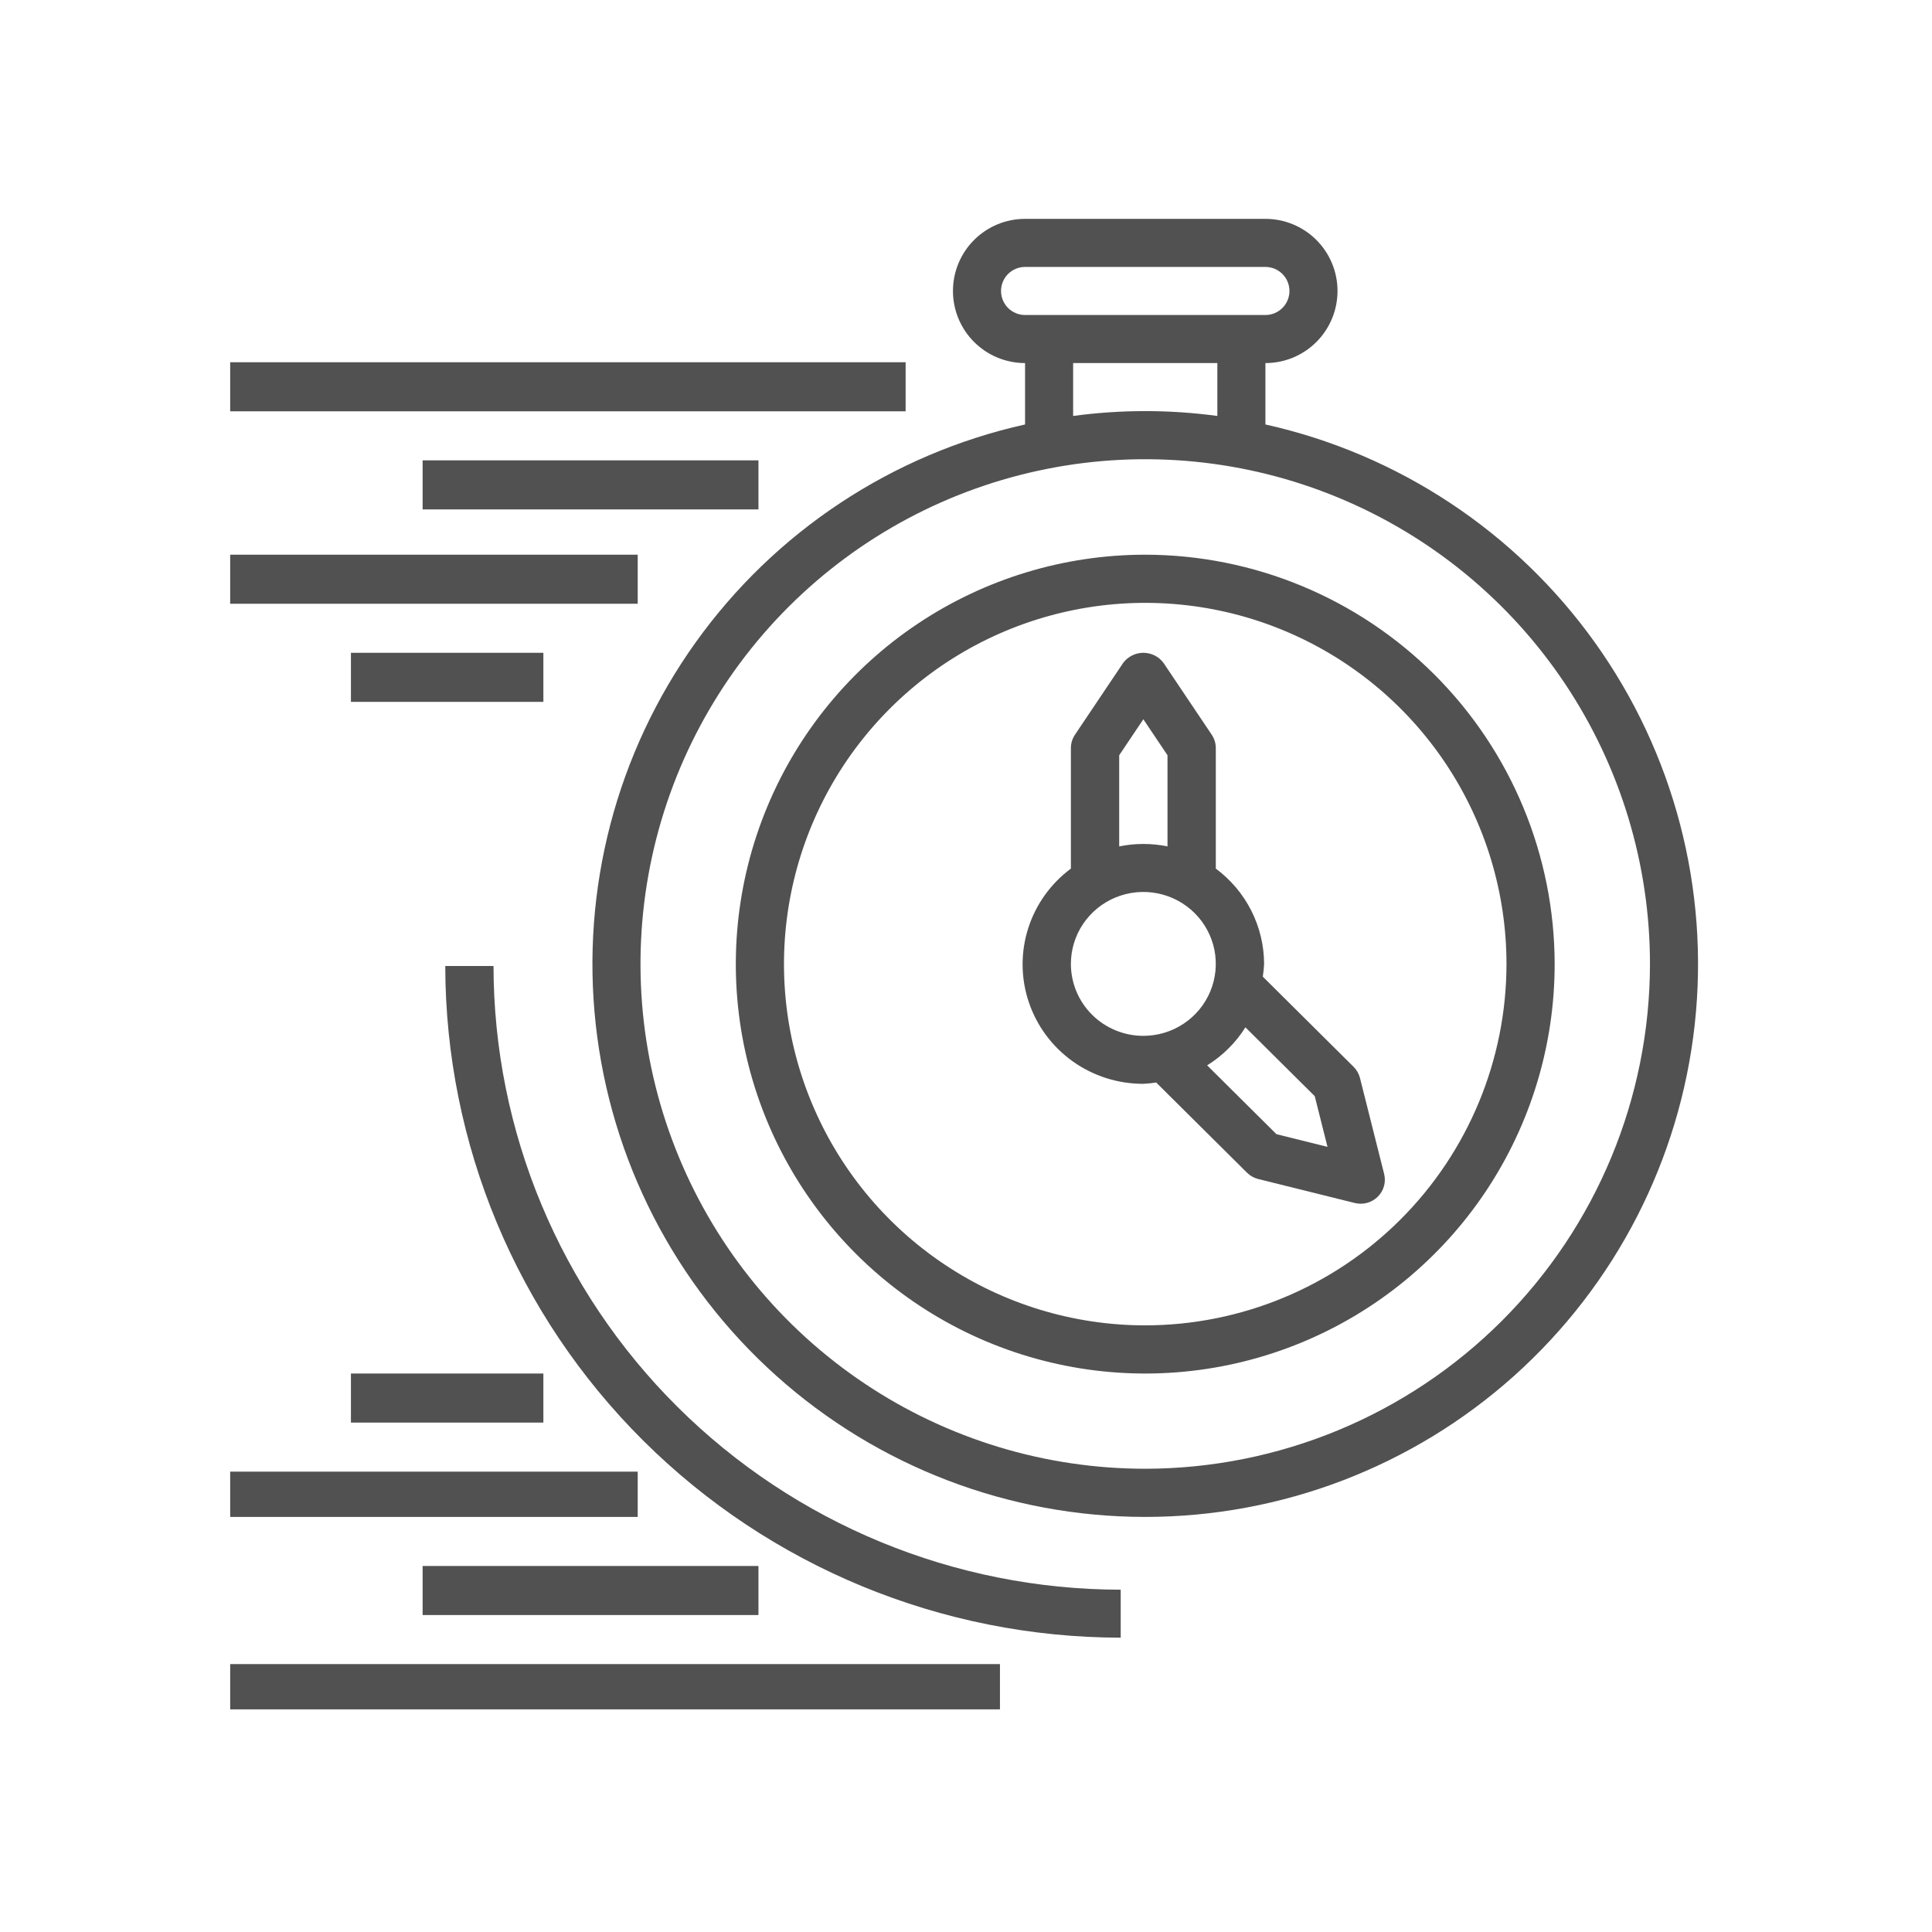
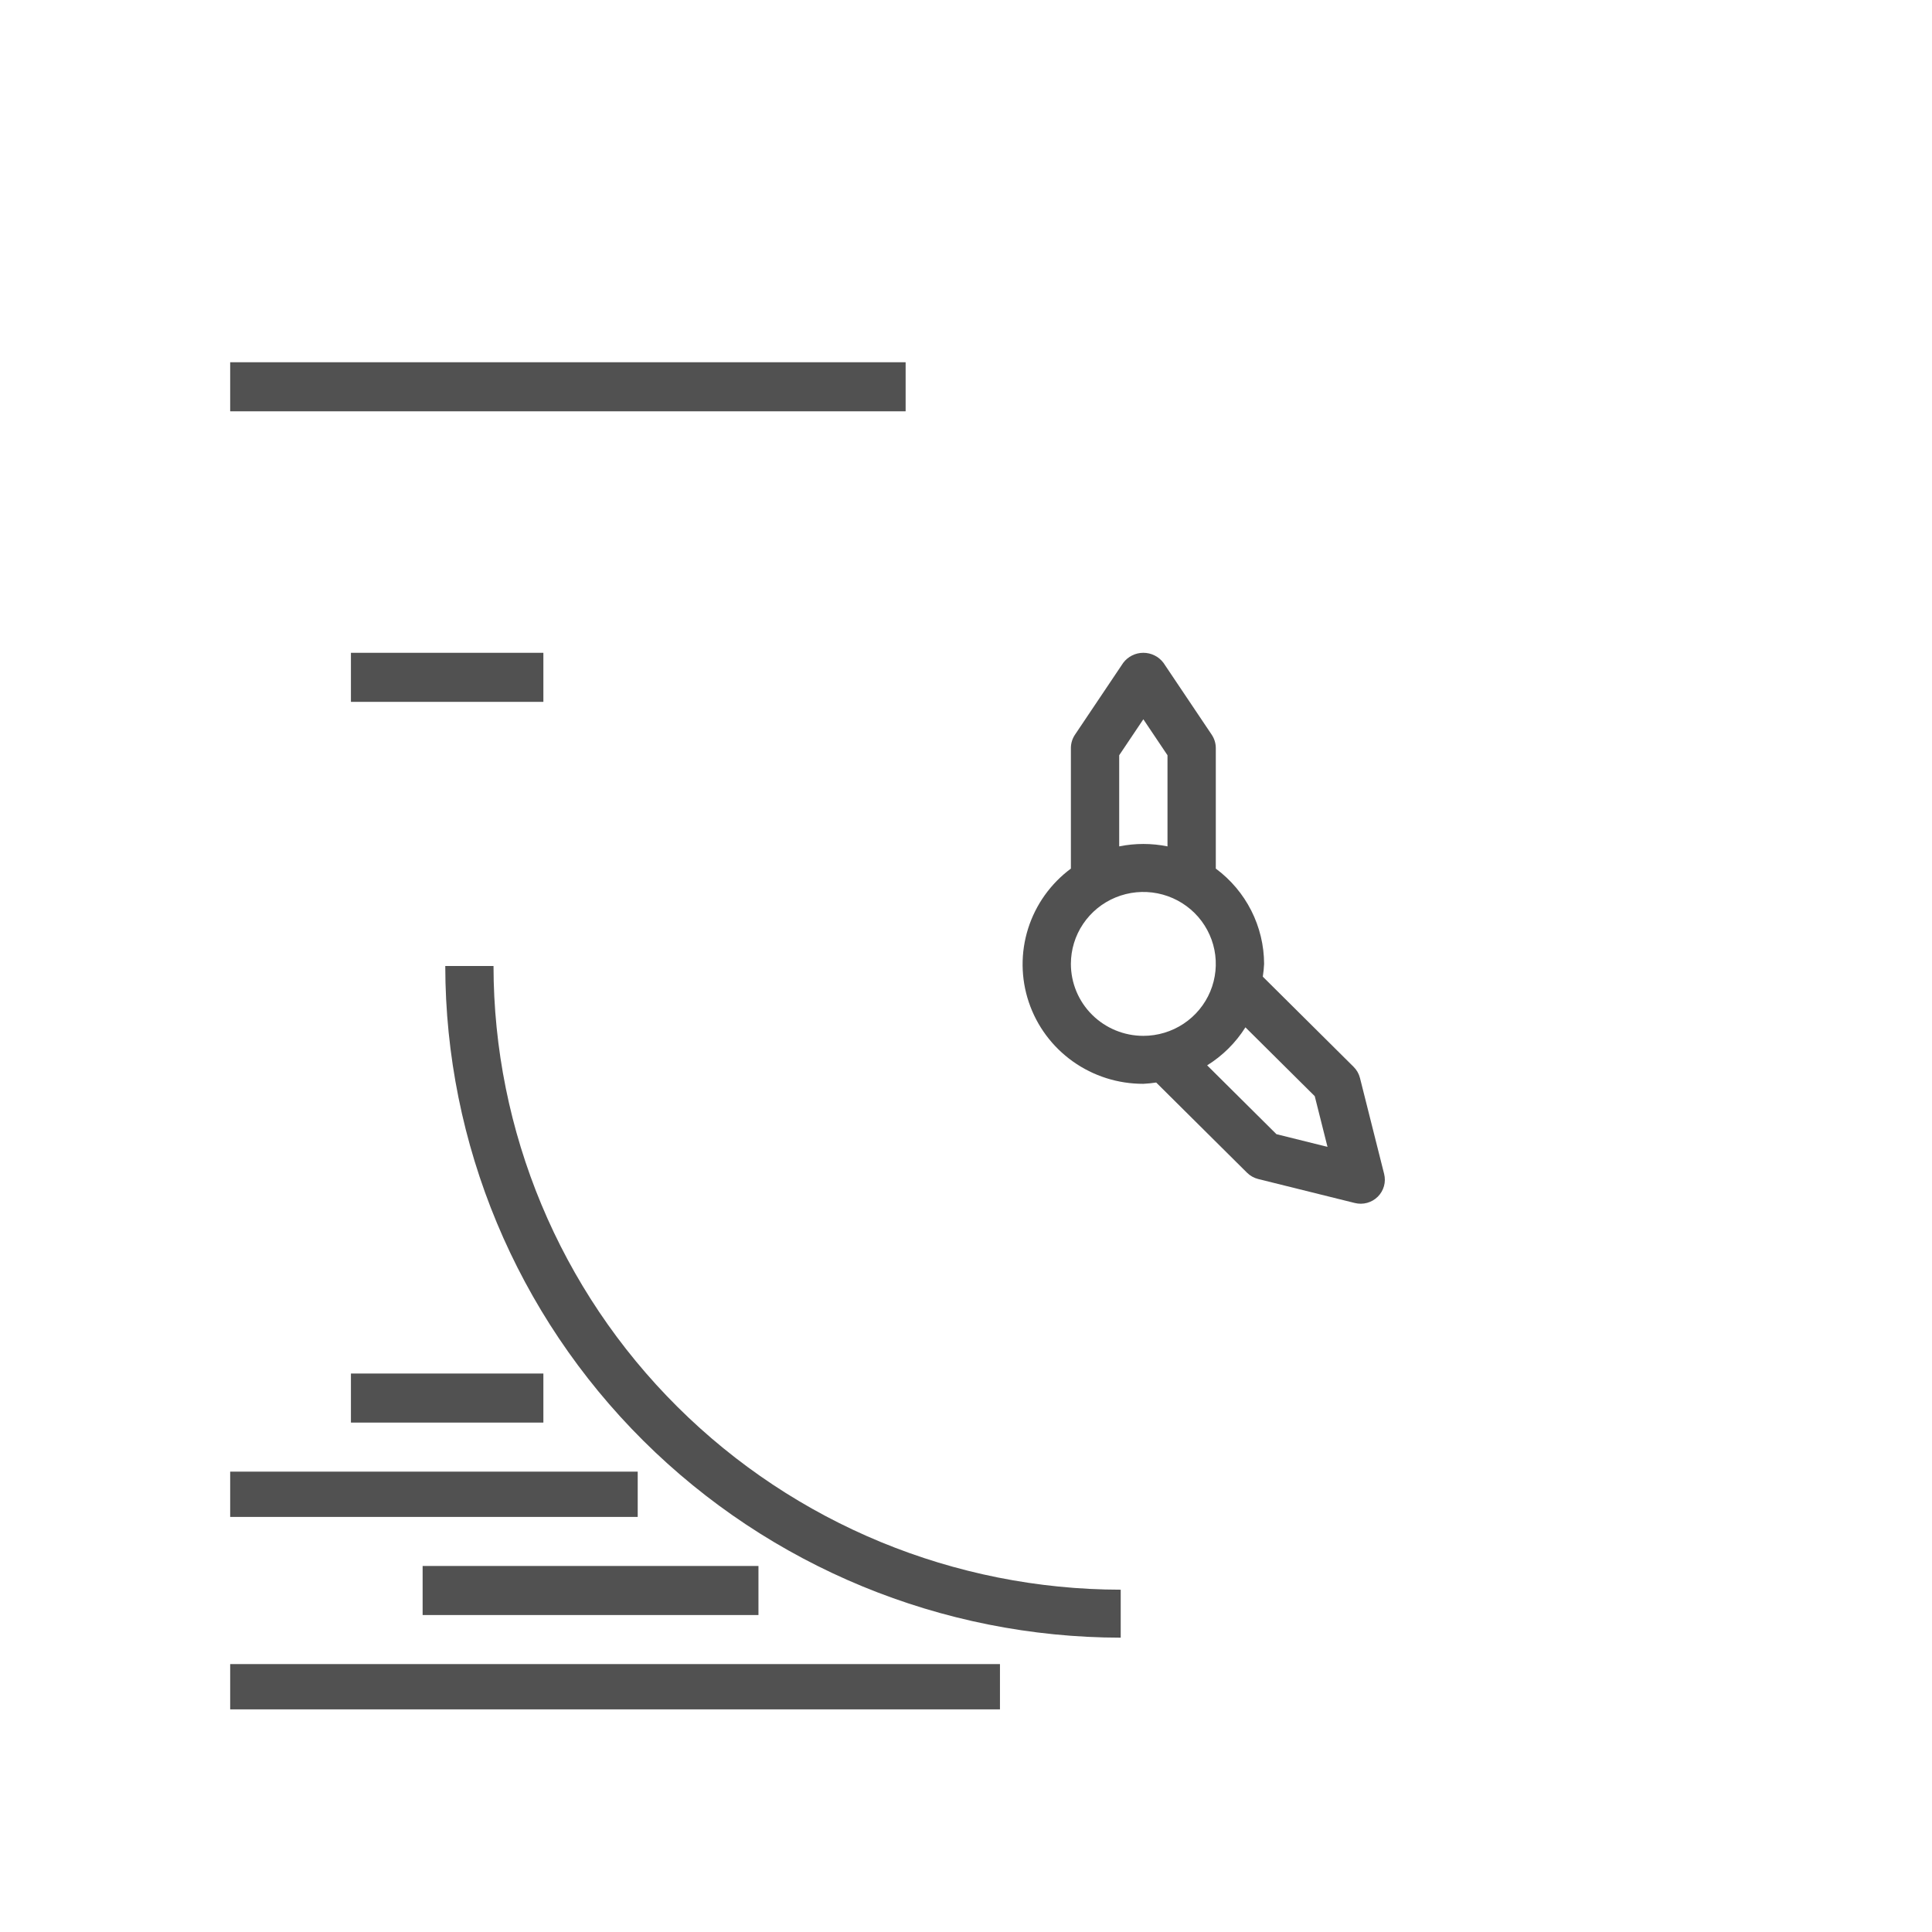
<svg xmlns="http://www.w3.org/2000/svg" width="512" height="512" viewBox="0 0 512 512" fill="none">
  <g id="fast 3">
-     <path id="Vector" d="M335.348 112.488V96.219C340.416 96.219 345.276 94.206 348.86 90.622C352.443 87.039 354.456 82.178 354.456 77.11C354.456 72.041 352.443 67.181 348.86 63.597C345.276 60.013 340.416 58 335.348 58H271.652C266.584 58 261.724 60.013 258.14 63.597C254.557 67.181 252.544 72.041 252.544 77.11C252.544 82.178 254.557 87.039 258.14 90.622C261.724 94.206 266.584 96.219 271.652 96.219V112.488C236.435 120.332 205.35 140.897 184.356 170.242C163.361 199.586 153.933 235.647 157.879 271.513C161.824 307.379 178.866 340.527 205.737 364.606C232.608 388.685 267.42 402 303.5 402C339.58 402 374.392 388.685 401.263 364.606C428.134 340.527 445.176 307.379 449.121 271.513C453.067 235.647 443.639 199.586 422.644 170.242C401.65 140.897 370.565 120.332 335.348 112.488ZM265.283 77.11C265.283 75.42 265.954 73.8 267.148 72.606C268.343 71.411 269.963 70.74 271.652 70.74H335.348C337.037 70.74 338.657 71.411 339.852 72.606C341.046 73.8 341.717 75.42 341.717 77.11C341.717 78.799 341.046 80.419 339.852 81.614C338.657 82.808 337.037 83.48 335.348 83.48H271.652C269.963 83.48 268.343 82.808 267.148 81.614C265.954 80.419 265.283 78.799 265.283 77.11ZM284.391 96.219H322.609V110.233C309.927 108.518 297.073 108.518 284.391 110.233V96.219ZM303.5 389.235C277.045 389.235 251.183 381.39 229.187 366.691C207.19 351.992 190.045 331.101 179.921 306.658C169.797 282.215 167.148 255.319 172.31 229.37C177.471 203.422 190.21 179.587 208.917 160.879C227.624 142.171 251.458 129.431 277.405 124.269C303.352 119.108 330.246 121.757 354.688 131.882C379.129 142.006 400.02 159.151 414.718 181.15C429.416 203.148 437.261 229.01 437.261 255.467C437.22 290.932 423.115 324.933 398.038 350.011C372.962 375.088 338.963 389.195 303.5 389.235Z" fill="#515151" />
-     <path id="Vector_2" d="M303.5 147C282.041 147 261.063 153.363 243.221 165.286C225.378 177.208 211.471 194.153 203.259 213.979C195.047 233.805 192.898 255.62 197.085 276.667C201.271 297.714 211.605 317.047 226.779 332.221C241.953 347.395 261.286 357.729 282.333 361.915C303.38 366.102 325.195 363.953 345.021 355.741C364.847 347.529 381.792 333.622 393.714 315.779C405.637 297.937 412 276.959 412 255.5C411.968 226.734 400.526 199.155 380.186 178.814C359.845 158.474 332.266 147.032 303.5 147ZM303.5 351.235C284.565 351.235 266.056 345.62 250.312 335.101C234.569 324.581 222.298 309.63 215.052 292.136C207.806 274.643 205.91 255.394 209.604 236.823C213.298 218.252 222.416 201.194 235.805 187.805C249.194 174.416 266.252 165.298 284.823 161.604C303.394 157.91 322.643 159.806 340.136 167.052C357.63 174.298 372.581 186.569 383.101 202.312C393.621 218.056 399.235 236.565 399.235 255.5C399.207 280.882 389.111 305.216 371.163 323.163C353.216 341.111 328.882 351.207 303.5 351.235Z" fill="#515151" />
    <path id="Vector_3" d="M360.409 285.684C360.128 284.565 359.547 283.544 358.726 282.729L334.654 258.825C334.831 257.705 334.946 256.576 335 255.444C334.985 250.536 333.821 245.699 331.6 241.316C329.378 236.932 326.16 233.122 322.199 230.186V198.243C322.197 196.988 321.823 195.761 321.124 194.715L308.323 175.648C307.704 174.826 306.9 174.159 305.976 173.699C305.051 173.239 304.032 173 302.998 173C301.964 173 300.945 173.239 300.02 173.699C299.096 174.159 298.292 174.826 297.673 175.648L284.872 194.715C284.173 195.761 283.799 196.988 283.797 198.243V230.186C278.425 234.174 274.456 239.742 272.454 246.099C270.452 252.455 270.519 259.277 272.645 265.593C274.772 271.91 278.85 277.4 284.299 281.283C289.748 285.166 296.291 287.244 302.998 287.222C304.138 287.169 305.275 287.054 306.403 286.879L330.475 310.783C331.294 311.596 332.32 312.174 333.445 312.454L359.046 318.81C360.119 319.076 361.242 319.063 362.308 318.77C363.374 318.477 364.345 317.915 365.126 317.138C365.907 316.362 366.473 315.399 366.768 314.342C367.062 313.286 367.077 312.171 366.81 311.107L360.409 285.684ZM296.598 200.149L302.998 190.616L309.398 200.149V224.301C305.175 223.445 300.821 223.445 296.598 224.301V200.149ZM283.797 255.444C283.797 251.673 284.923 247.986 287.033 244.851C289.143 241.715 292.141 239.271 295.65 237.828C299.159 236.385 303.019 236.007 306.744 236.743C310.469 237.479 313.89 239.295 316.575 241.961C319.26 244.628 321.089 248.025 321.83 251.724C322.571 255.423 322.191 259.256 320.737 262.74C319.284 266.224 316.823 269.202 313.665 271.297C310.508 273.392 306.796 274.511 302.998 274.511C297.905 274.511 293.022 272.502 289.421 268.926C285.82 265.35 283.797 260.501 283.797 255.444ZM338.27 300.569L319.908 282.328C324.013 279.776 327.482 276.331 330.052 272.254L348.421 290.495L351.801 303.931L338.27 300.569Z" fill="#515151" />
    <path id="Vector_4" d="M297 421.286C252.932 421.237 210.684 403.807 179.523 372.821C148.362 341.834 130.835 299.822 130.786 256H118C118.054 303.192 136.93 348.436 170.488 381.806C204.045 415.175 249.543 433.946 297 434V421.286Z" fill="#515151" />
    <path id="Vector_5" d="M61 441H265V453H61V441Z" fill="#515151" />
    <path id="Vector_6" d="M112 415H201V428H112V415Z" fill="#515151" />
    <path id="Vector_7" d="M61 390H169V402H61V390Z" fill="#515151" />
    <path id="Vector_8" d="M93 364H144V377H93V364Z" fill="#515151" />
    <path id="Vector_9" d="M61 96H240V109H61V96Z" fill="#515151" />
-     <path id="Vector_10" d="M112 122H201V135H112V122Z" fill="#515151" />
-     <path id="Vector_11" d="M61 147H169V160H61V147Z" fill="#515151" />
    <path id="Vector_12" d="M93 173H144V186H93V173Z" fill="#515151" />
  </g>
</svg>